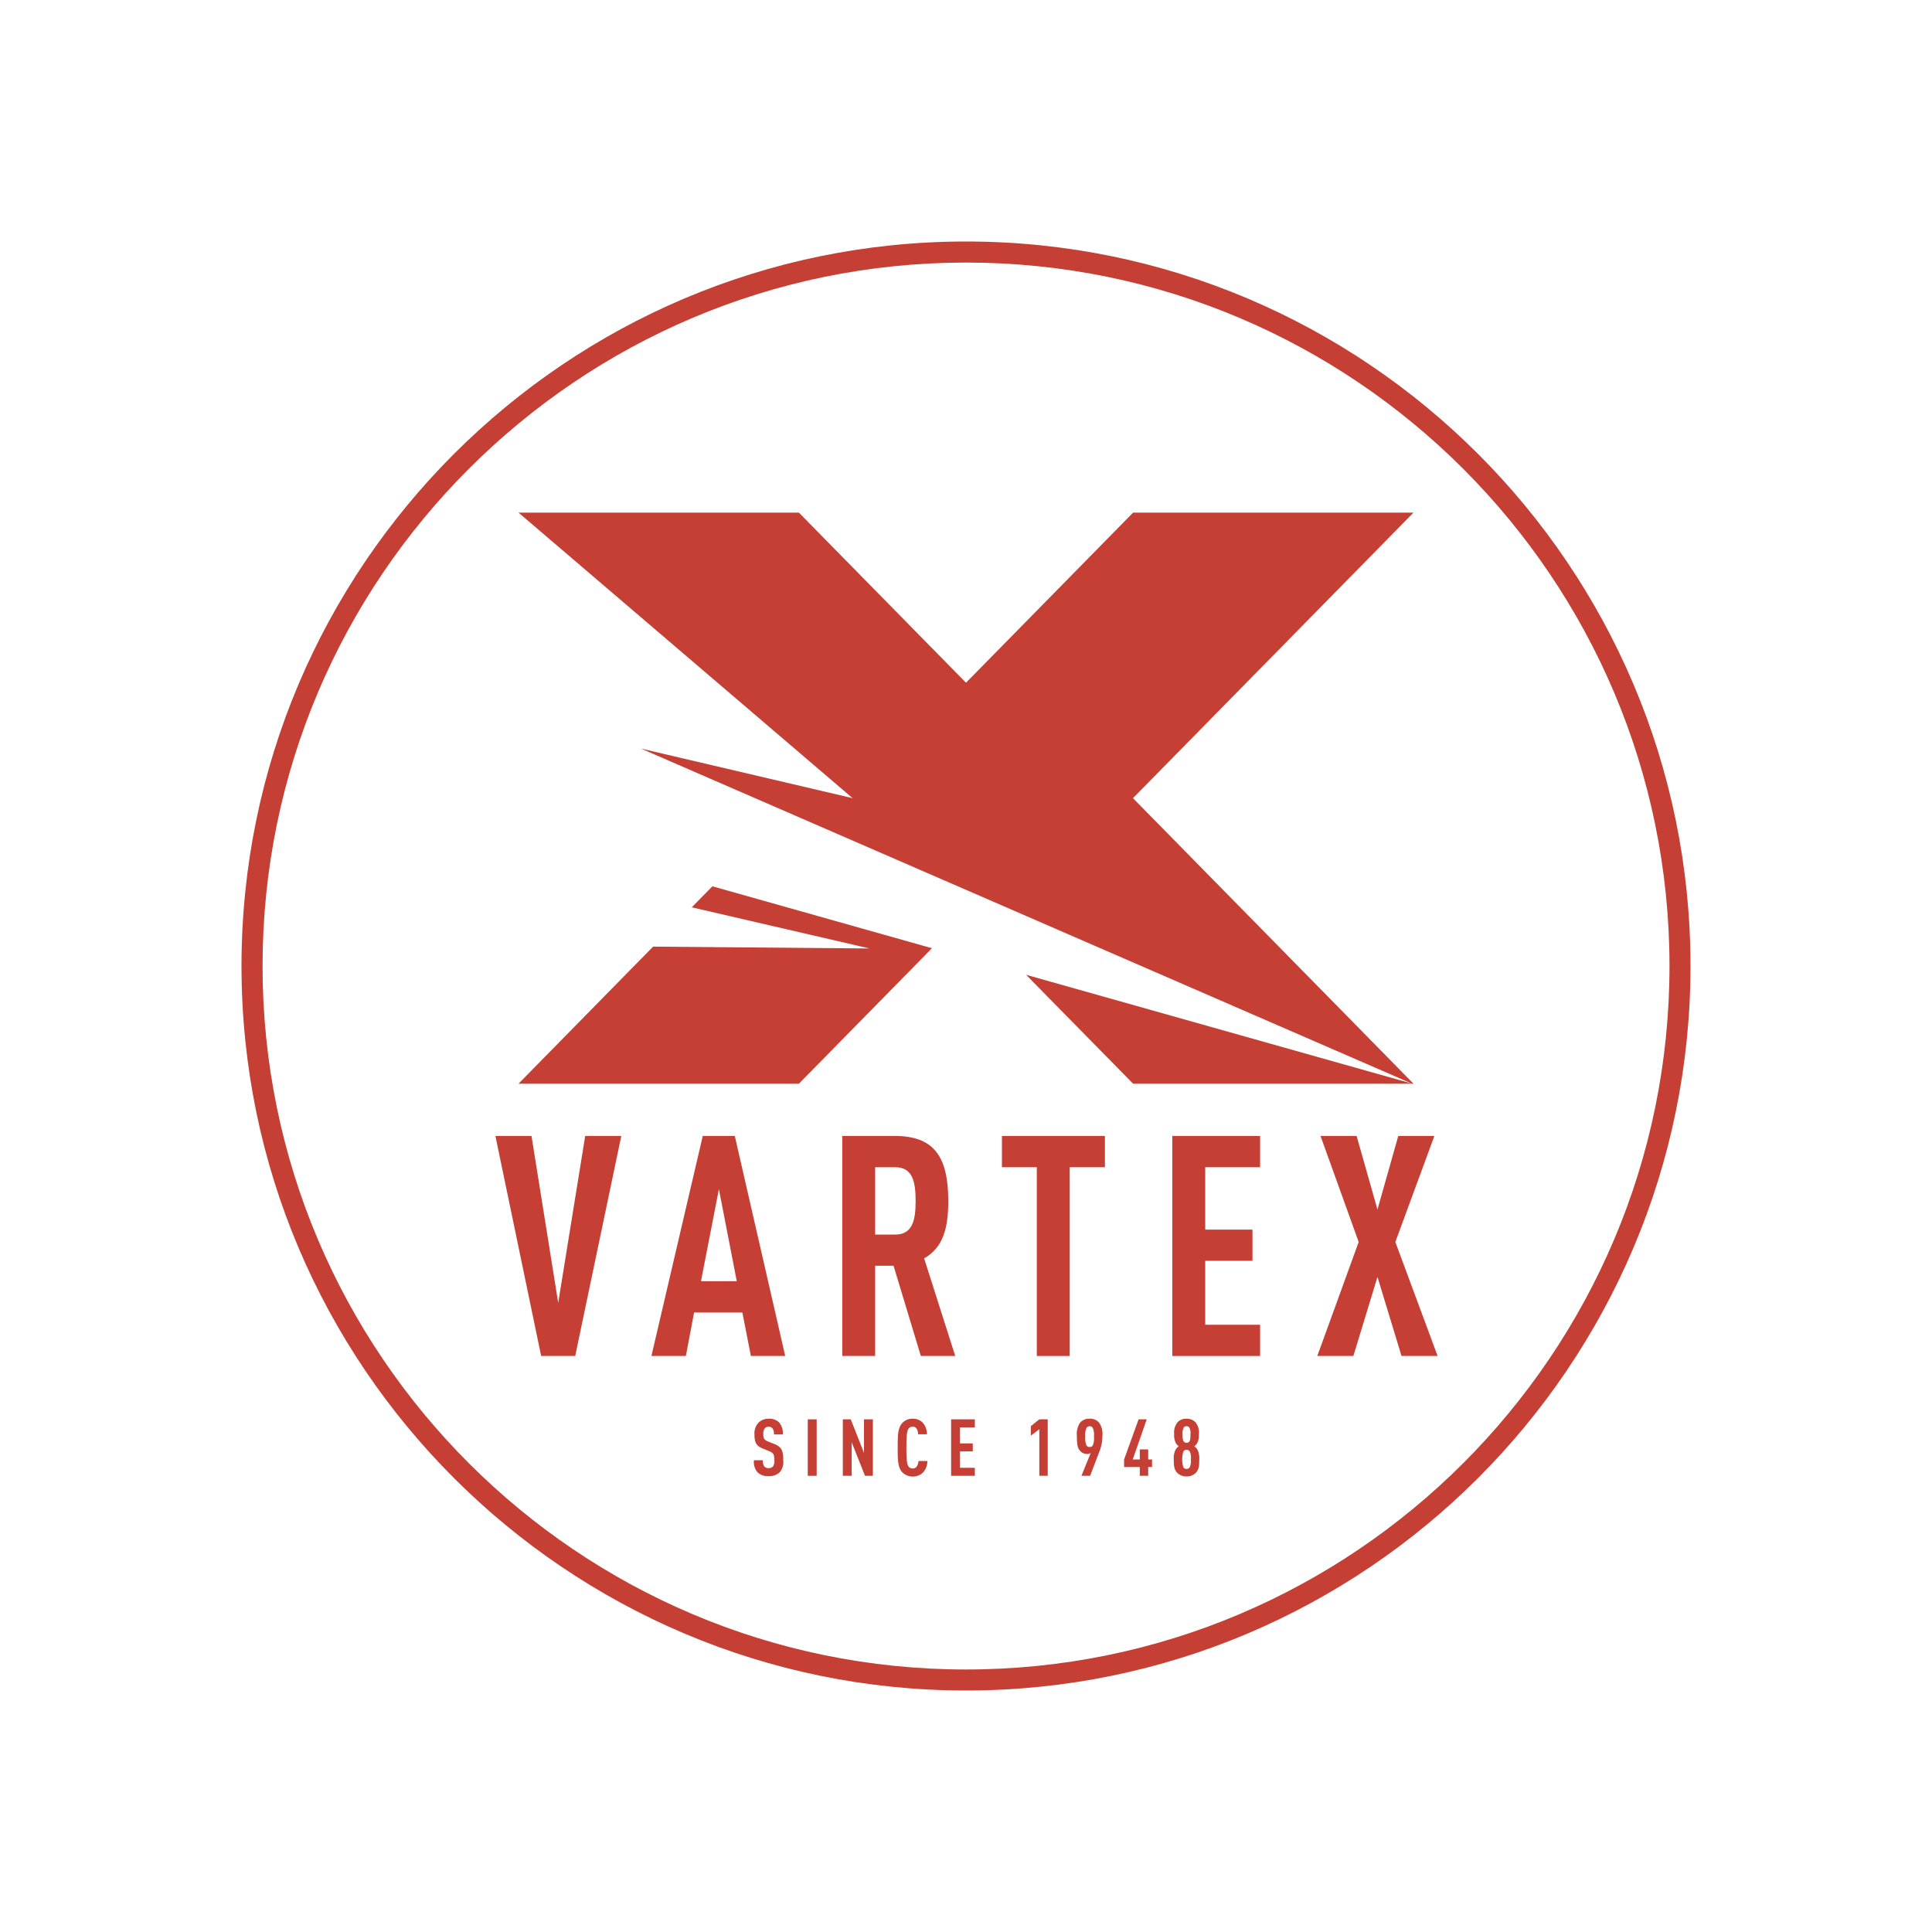
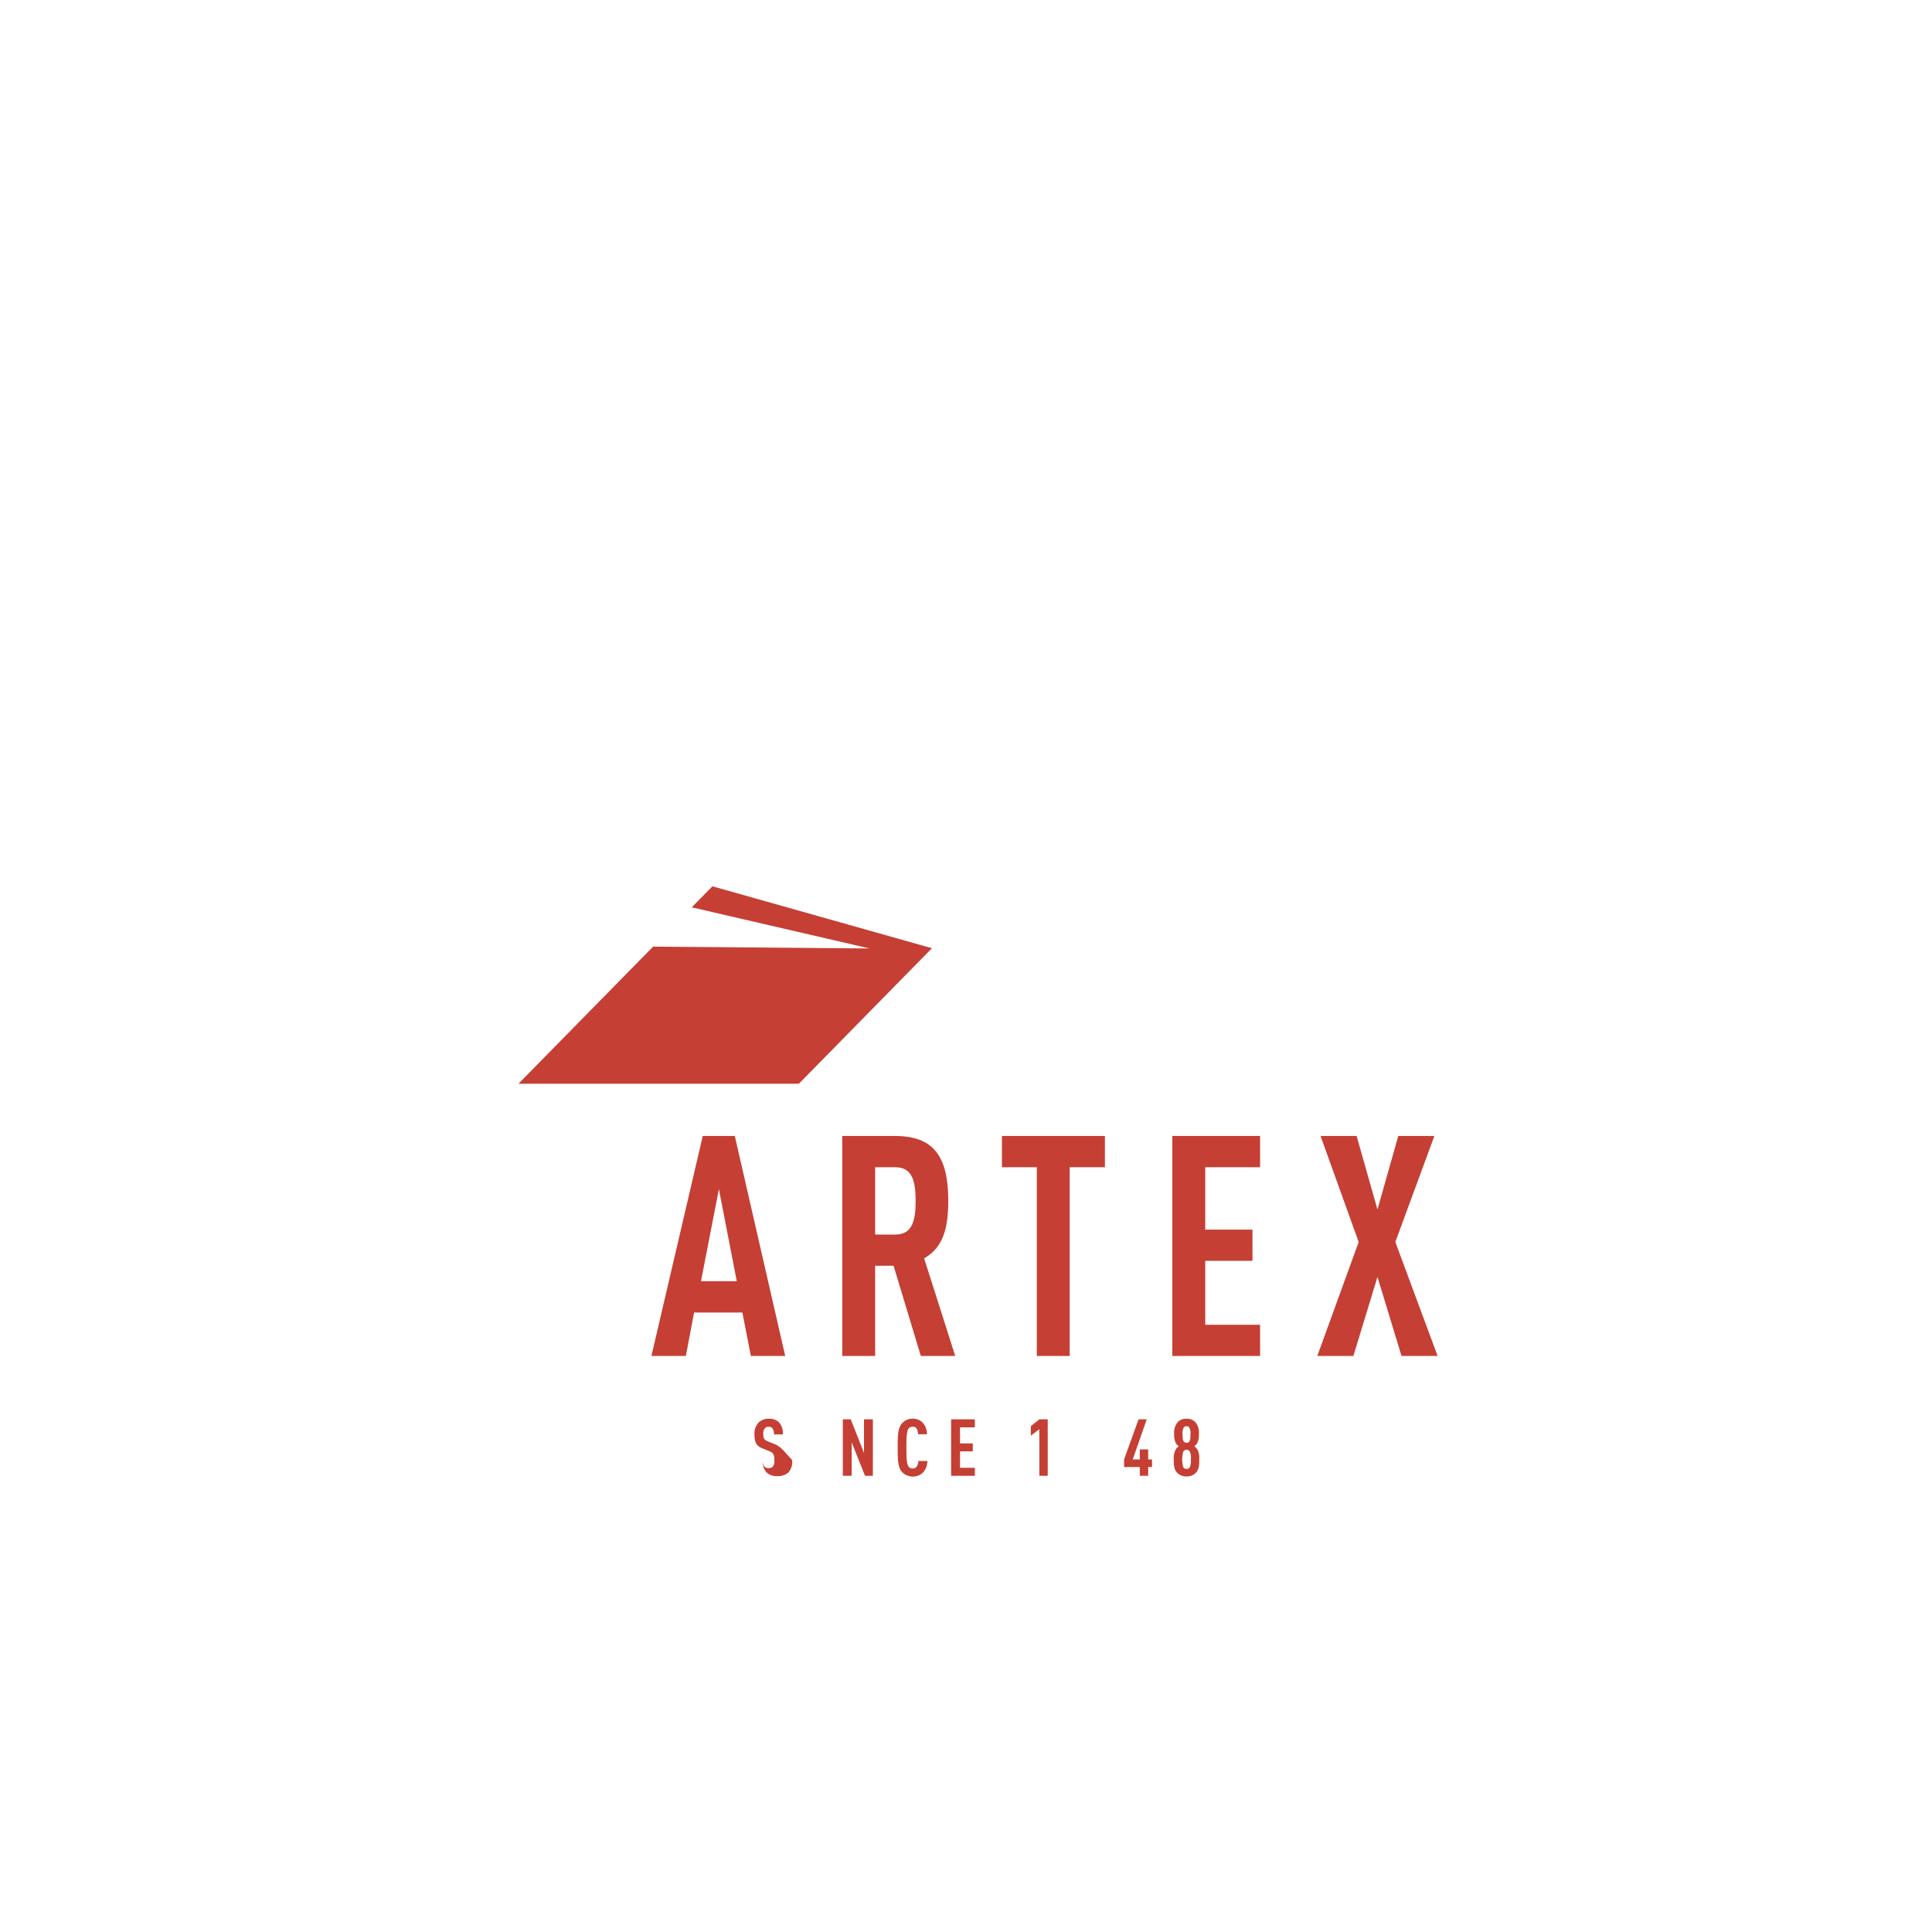
<svg xmlns="http://www.w3.org/2000/svg" id="WORK_BOLD_TXT" data-name="WORK BOLD TXT" viewBox="0 0 400 400">
  <defs>
    <style>.cls-1{fill:#c53f34;}</style>
  </defs>
  <title>VARTEX_LOGO_ALT1_OUTLINE_P179C_2013_V1</title>
  <g id="_6_kopia_WORK" data-name="6 kopia – WORK">
-     <polygon class="cls-1" points="132.69 154.98 292.27 224.33 212.44 201.82 234.6 224.37 292.65 224.37 234.57 165.25 292.65 106.13 234.6 106.13 200 141.35 165.4 106.13 107.35 106.13 176.52 165.25 132.69 154.98" />
    <polygon class="cls-1" points="147.5 183.5 143.22 187.85 180.03 196.37 135.22 195.99 107.35 224.37 165.4 224.37 192.95 196.32 147.5 183.5" />
-     <path class="cls-1" d="M200,50C117.29,50,50,117.29,50,200s67.29,150,150,150,150-67.29,150-150S282.71,50,200,50Zm0,295.65c-80.31,0-145.64-65.34-145.64-145.65S119.69,54.36,200,54.36,345.65,119.69,345.65,200,280.31,345.65,200,345.65Z" />
-     <polygon class="cls-1" points="115.57 269.74 110.04 235.19 102.57 235.19 112.04 280.74 119.09 280.74 128.63 235.19 121.16 235.19 115.57 269.74" />
    <path class="cls-1" d="M152.13,235.19H145.5l-10.63,45.55H142l1.7-9h10l1.76,9h7.11Zm-7,30.07,3.71-19.06,3.7,19.06Z" />
    <path class="cls-1" d="M197.77,280.74l-6.44-20.21c3.95-2.24,5-6.27,5-11.9,0-9.4-3.16-13.44-11.06-13.44H174.38v45.55h6.81V262.06H185l5.65,18.68ZM185.38,255.6h-4.19V241.66h4.19c3.64,0,4.19,3.19,4.19,7S189,255.6,185.38,255.6Z" />
    <polygon class="cls-1" points="207.44 241.66 214.66 241.66 214.66 280.74 221.47 280.74 221.47 241.66 228.76 241.66 228.76 235.19 207.44 235.19 207.44 241.66" />
    <polygon class="cls-1" points="242.72 280.74 260.89 280.74 260.89 274.28 249.53 274.28 249.53 261.04 259.31 261.04 259.31 254.58 249.53 254.58 249.53 241.66 260.89 241.66 260.89 235.19 242.72 235.19 242.72 280.74" />
    <polygon class="cls-1" points="296.97 235.19 289.5 235.19 285.19 250.42 280.87 235.19 273.4 235.19 281.3 257.14 272.73 280.74 280.2 280.74 285.19 264.37 290.17 280.74 297.64 280.74 288.89 257.14 296.97 235.19" />
-     <path class="cls-1" d="M160.41,299l-1.38-.55c-.82-.33-1-.63-1-1.58a1.77,1.77,0,0,1,.31-1.15,1,1,0,0,1,.79-.33,1,1,0,0,1,.82.35,1.9,1.9,0,0,1,.28,1.24h1.84a3.32,3.32,0,0,0-.82-2.54,2.91,2.91,0,0,0-2.1-.71,3,3,0,0,0-2,.71,3.19,3.19,0,0,0-.95,2.48c0,1.8.44,2.44,1.63,2.94l1.39.57c.91.36,1.1.67,1.1,1.92a1.85,1.85,0,0,1-.31,1.3,1.34,1.34,0,0,1-1.74,0,1.88,1.88,0,0,1-.33-1.32h-1.84a3.25,3.25,0,0,0,.76,2.52,3.1,3.1,0,0,0,2.26.77,3.29,3.29,0,0,0,2.29-.77,3.36,3.36,0,0,0,.75-2.58C162.18,300.35,161.8,299.61,160.41,299Z" />
-     <rect class="cls-1" x="167.24" y="293.86" width="1.84" height="11.69" />
+     <path class="cls-1" d="M160.41,299l-1.38-.55c-.82-.33-1-.63-1-1.58a1.77,1.77,0,0,1,.31-1.15,1,1,0,0,1,.79-.33,1,1,0,0,1,.82.35,1.9,1.9,0,0,1,.28,1.24h1.84a3.32,3.32,0,0,0-.82-2.54,2.91,2.91,0,0,0-2.1-.71,3,3,0,0,0-2,.71,3.19,3.19,0,0,0-.95,2.48c0,1.8.44,2.44,1.63,2.94l1.39.57c.91.36,1.1.67,1.1,1.92a1.85,1.85,0,0,1-.31,1.3,1.34,1.34,0,0,1-1.74,0,1.88,1.88,0,0,1-.33-1.32a3.25,3.25,0,0,0,.76,2.52,3.1,3.1,0,0,0,2.26.77,3.29,3.29,0,0,0,2.29-.77,3.36,3.36,0,0,0,.75-2.58C162.18,300.35,161.8,299.61,160.41,299Z" />
    <polygon class="cls-1" points="178.88 300.81 176.14 293.86 174.5 293.86 174.5 305.55 176.33 305.55 176.33 298.61 179.09 305.55 180.72 305.55 180.72 293.86 178.88 293.86 178.88 300.81" />
    <path class="cls-1" d="M189.81,303.6a.93.93,0,0,1-.87.43,1,1,0,0,1-.87-.45c-.34-.56-.41-1.74-.41-3.87s.07-3.32.41-3.88a1,1,0,0,1,.87-.44.9.9,0,0,1,.86.43,2.3,2.3,0,0,1,.28,1.13h1.83a3.49,3.49,0,0,0-.93-2.46,2.76,2.76,0,0,0-2-.76,2.81,2.81,0,0,0-2.26,1c-.87,1-.86,2.72-.86,5s0,4,.86,5a3.11,3.11,0,0,0,4.28.24,3.48,3.48,0,0,0,1-2.49h-1.84A2.23,2.23,0,0,1,189.81,303.6Z" />
    <polygon class="cls-1" points="196.92 305.55 201.83 305.55 201.83 303.89 198.76 303.89 198.76 300.49 201.4 300.49 201.4 298.84 198.76 298.84 198.76 295.52 201.83 295.52 201.83 293.86 196.92 293.86 196.92 305.55" />
    <polygon class="cls-1" points="213.42 295.27 213.42 297.24 215.18 295.9 215.18 305.55 216.92 305.55 216.92 293.86 215.18 293.86 213.42 295.27" />
-     <path class="cls-1" d="M225.6,293.73a2.4,2.4,0,0,0-2.07.94,4.42,4.42,0,0,0-.57,2.74c0,1.72.16,2.35.59,2.89a1.91,1.91,0,0,0,1.56.72,1.18,1.18,0,0,0,.71-.2l-1.92,4.73h1.8l2.05-5.38a8.06,8.06,0,0,0,.48-2.76,4.3,4.3,0,0,0-.58-2.74A2.37,2.37,0,0,0,225.6,293.73Zm.63,5.57a.79.79,0,0,1-.63.29.82.82,0,0,1-.64-.29,3.69,3.69,0,0,1-.26-1.87,3.54,3.54,0,0,1,.26-1.84.82.82,0,0,1,1.27,0,3.56,3.56,0,0,1,.26,1.84A3.69,3.69,0,0,1,226.23,299.3Z" />
    <polygon class="cls-1" points="237.72 300.08 235.98 300.08 235.98 302.17 234.52 302.17 237.42 293.86 235.73 293.86 232.73 302.17 232.73 303.73 235.98 303.73 235.98 305.55 237.72 305.55 237.72 303.73 238.52 303.73 238.52 302.17 237.72 302.17 237.72 300.08" />
    <path class="cls-1" d="M247.26,299.44a2,2,0,0,0,.64-.72,3.75,3.75,0,0,0,.31-1.82,3.27,3.27,0,0,0-.76-2.5,2.48,2.48,0,0,0-1.8-.67,2.44,2.44,0,0,0-1.79.67,3.27,3.27,0,0,0-.76,2.5,3.63,3.63,0,0,0,.32,1.82,1.91,1.91,0,0,0,.64.72,2.1,2.1,0,0,0-.69.74,4.12,4.12,0,0,0-.35,2.07c0,1.28.08,2.05.77,2.74a2.67,2.67,0,0,0,1.87.69,2.63,2.63,0,0,0,1.86-.69c.69-.69.77-1.46.77-2.74a4.14,4.14,0,0,0-.34-2.07A2.54,2.54,0,0,0,247.26,299.44Zm-2.17-3.92a.71.71,0,0,1,.57-.23.69.69,0,0,1,.56.23,2.55,2.55,0,0,1,.25,1.46c0,.58,0,1.23-.28,1.53a.72.72,0,0,1-.53.2.72.72,0,0,1-.52-.2c-.31-.3-.3-.95-.3-1.53A2.55,2.55,0,0,1,245.09,295.52Zm1.2,8.32a.78.78,0,0,1-.63.28.81.81,0,0,1-.64-.28,5.65,5.65,0,0,1,0-3.39.81.81,0,0,1,.64-.28.78.78,0,0,1,.63.28,3,3,0,0,1,.26,1.72A3.09,3.09,0,0,1,246.29,303.84Z" />
  </g>
</svg>